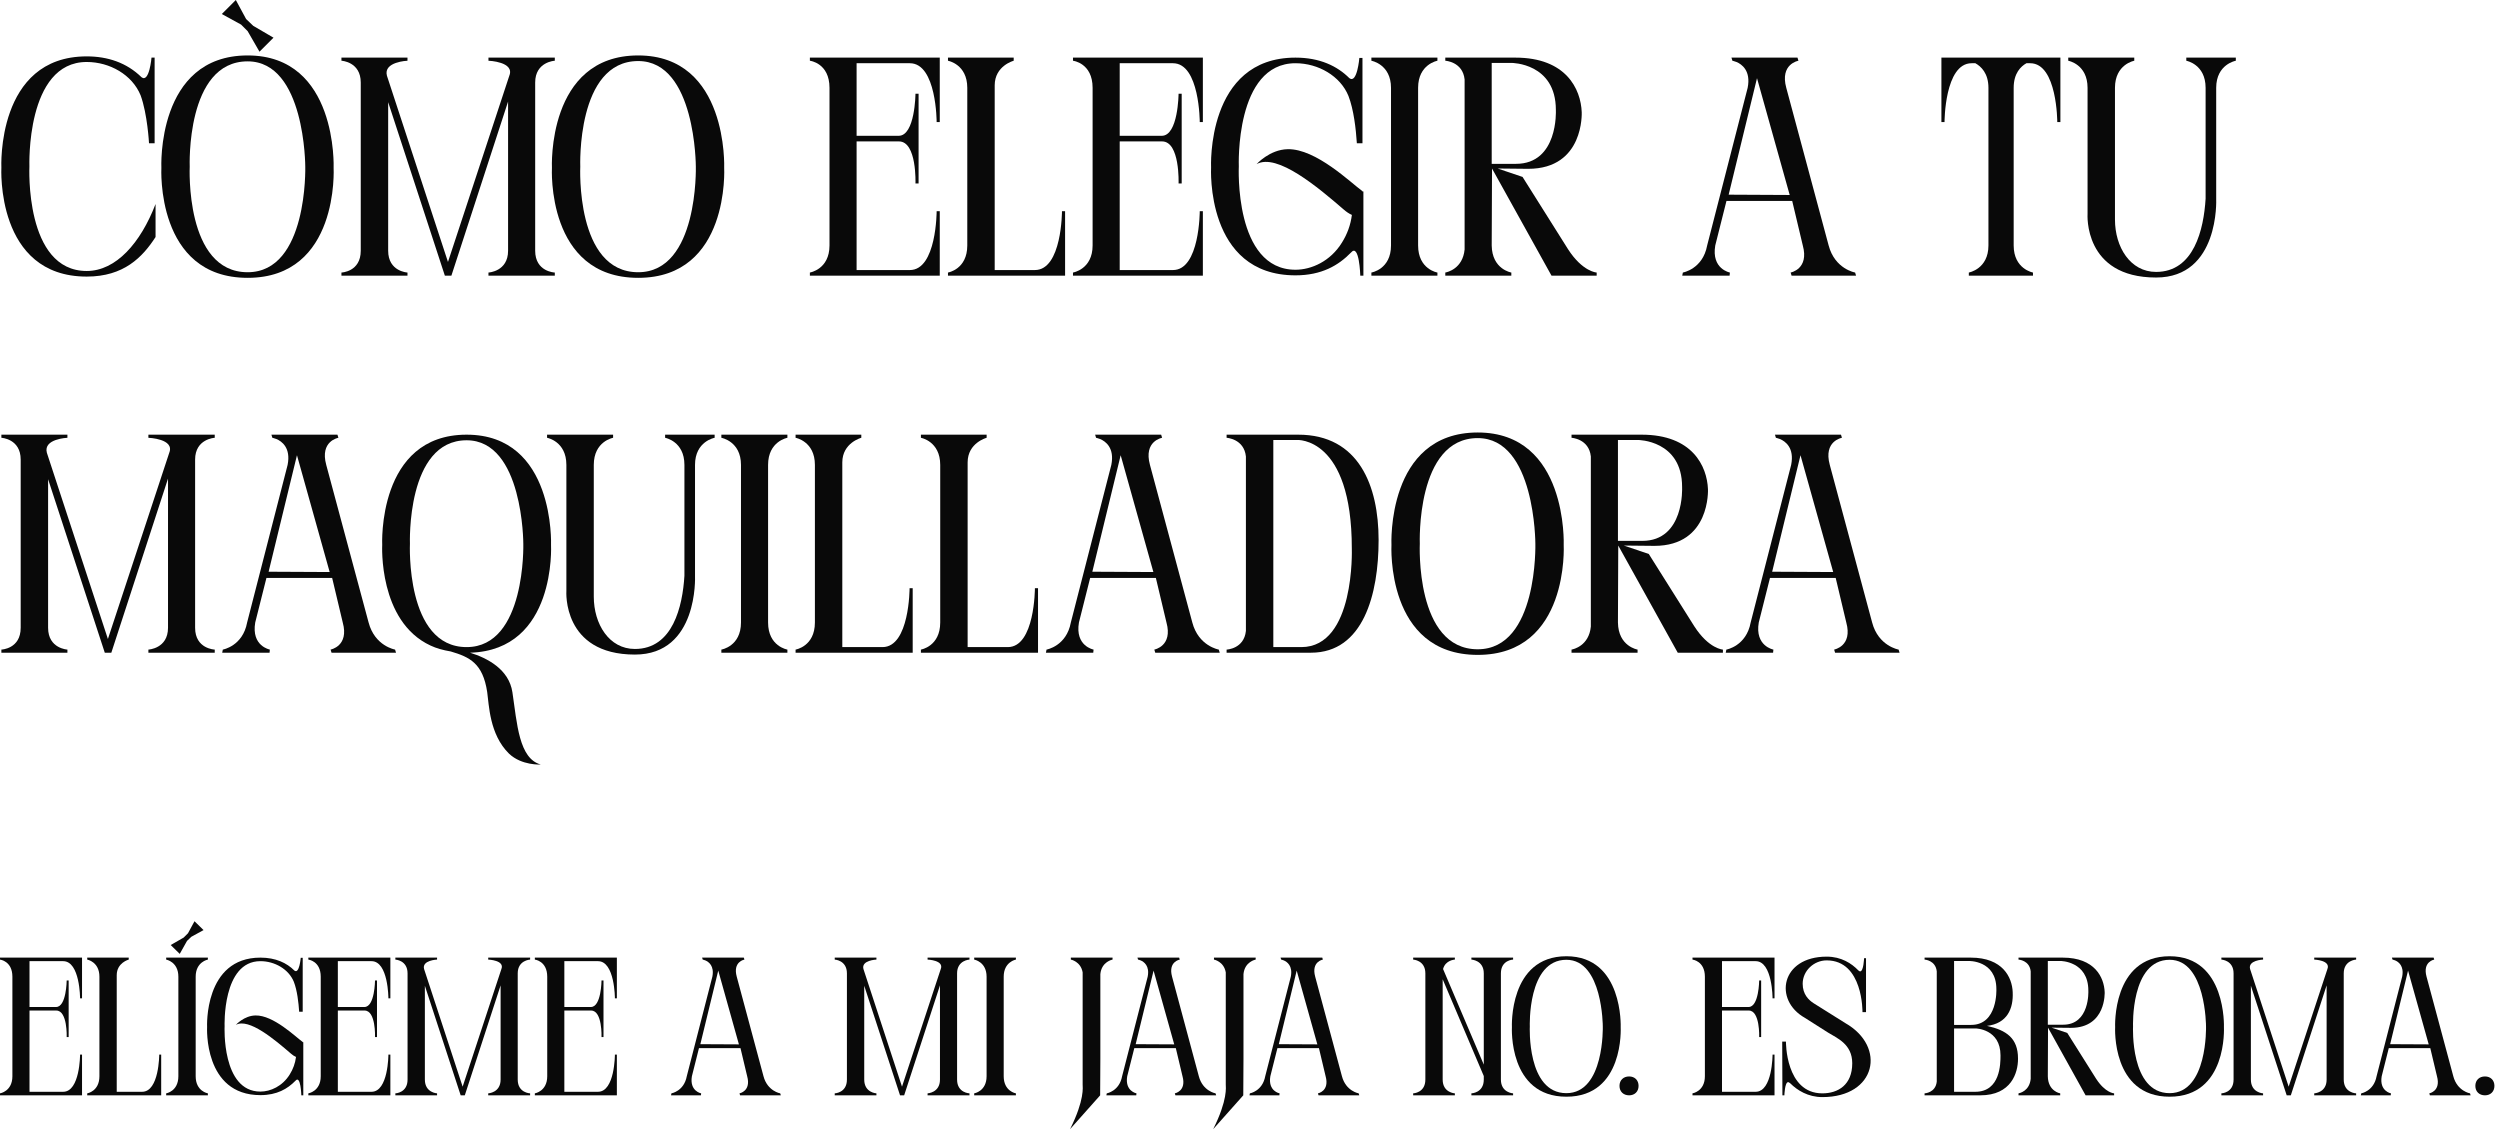
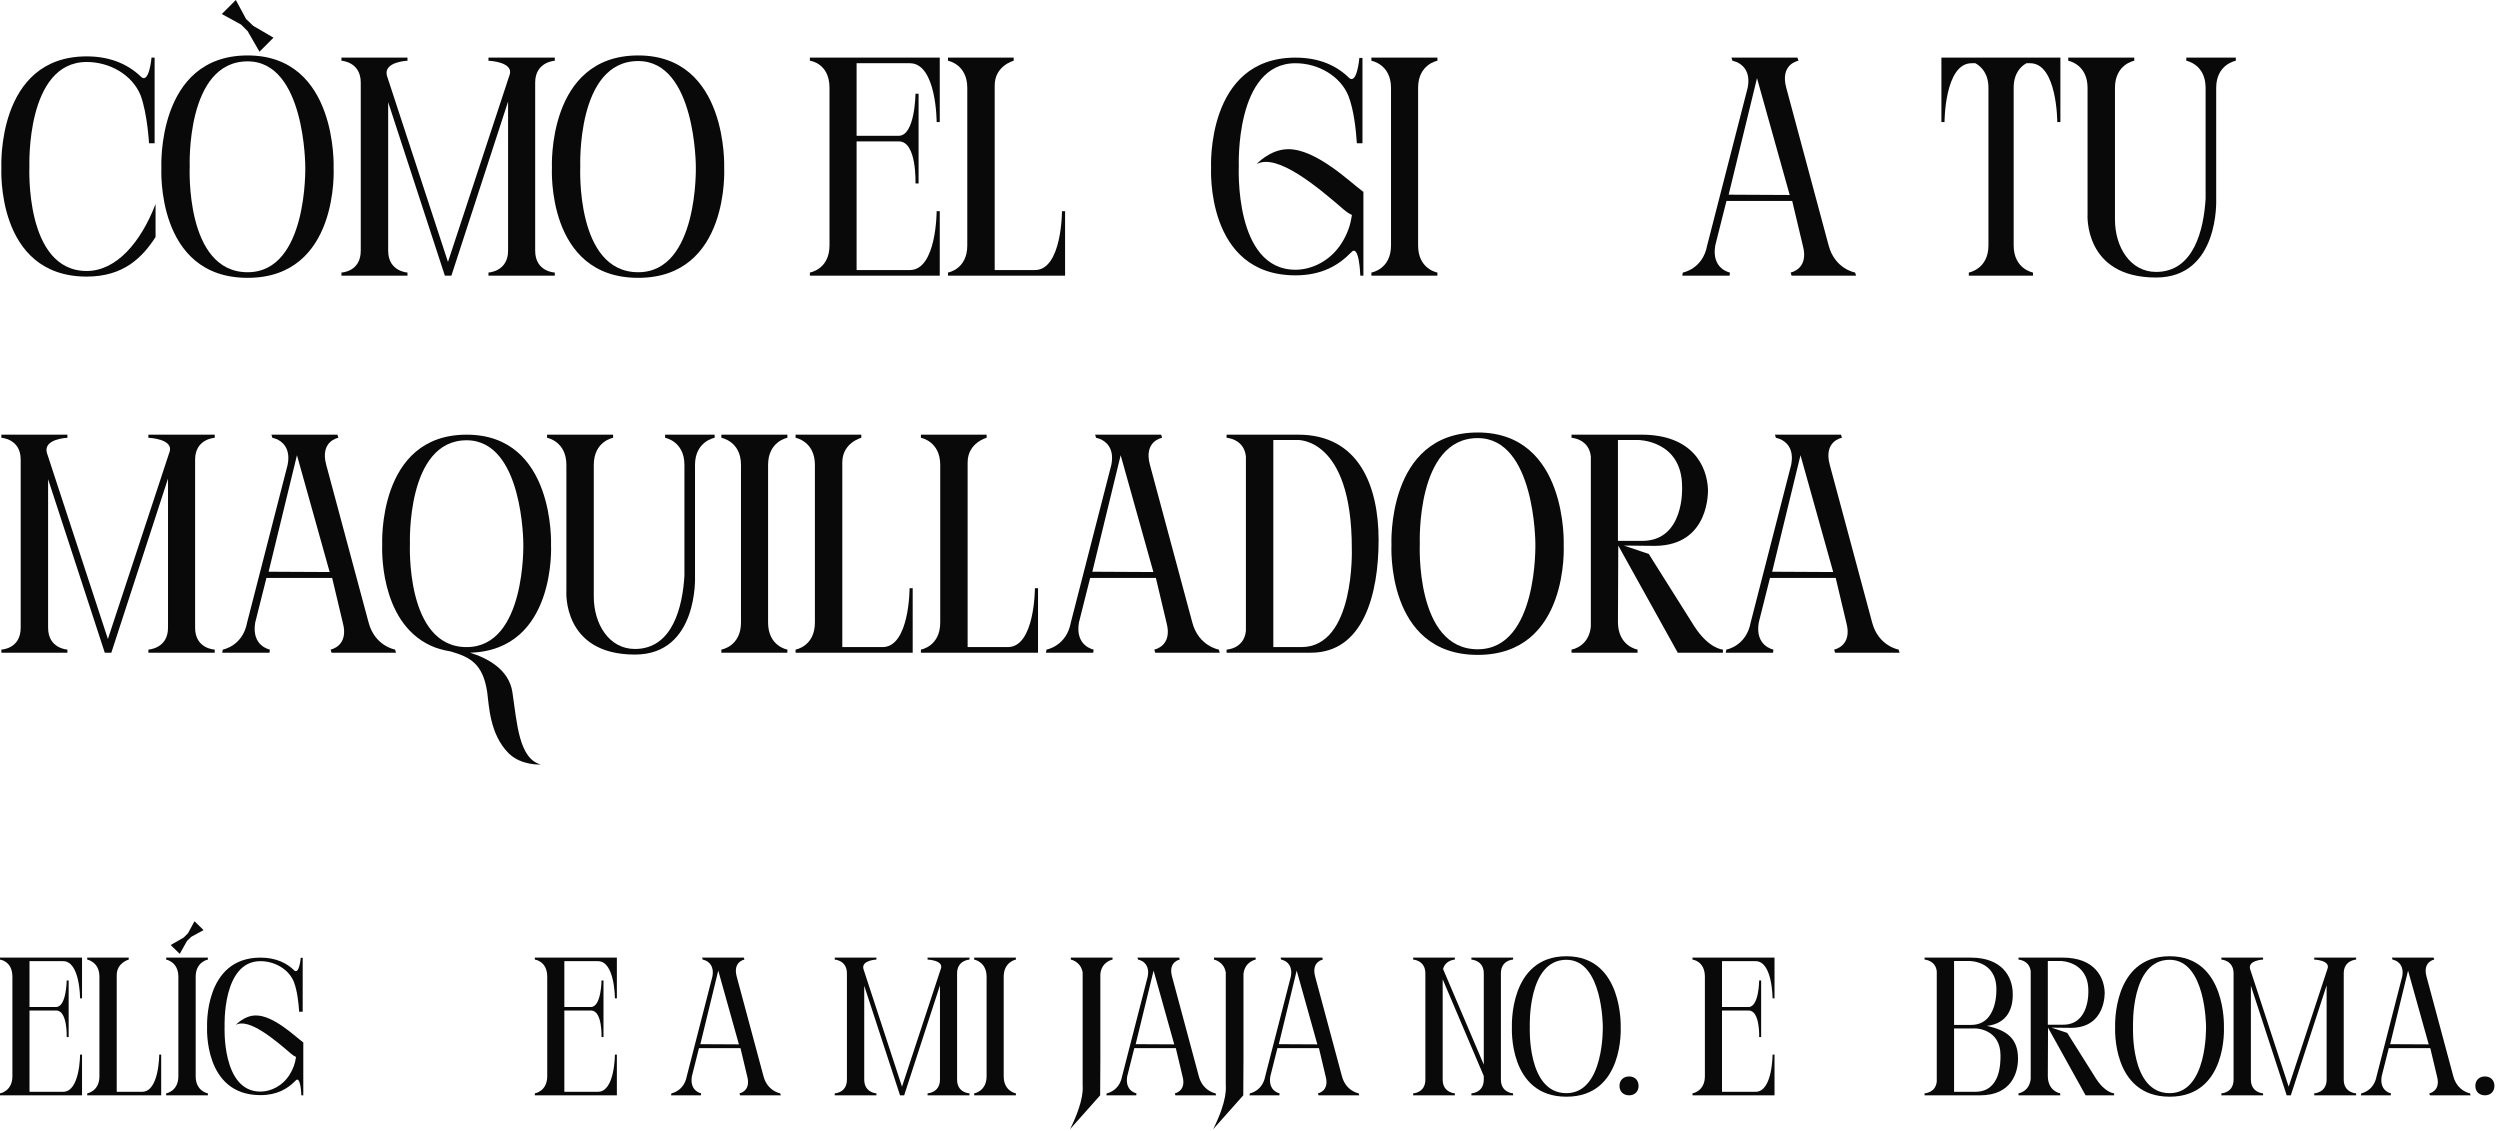
<svg xmlns="http://www.w3.org/2000/svg" fill="none" height="100%" overflow="visible" preserveAspectRatio="none" style="display: block;" viewBox="0 0 305 138" width="100%">
  <g id="Vector">
    <path d="M17.154 11.628C16.128 9.12 13.392 7.562 10.58 7.562C3.132 7.562 3.588 20.292 3.588 20.292C3.588 20.292 2.98 33.06 10.58 33.06C14.152 33.06 17.154 29.64 18.978 24.89V28.918C17.382 31.388 15.102 33.744 10.58 33.744C-0.554 33.744 0.168 20.444 0.168 20.444C0.168 20.444 -0.478 6.878 10.58 6.878C13.126 6.878 15.444 7.638 17.268 9.424C18.218 10.146 18.484 7.03 18.484 7.03H18.864V17.48H18.18C18.18 17.48 17.99 13.908 17.154 11.628Z" fill="#090909" />
    <path d="M30.213 33.212C37.586 33.212 37.243 20.33 37.243 20.33C37.243 20.33 37.243 7.486 30.213 7.486C22.651 7.486 23.145 20.33 23.145 20.33C23.145 20.33 22.538 33.212 30.213 33.212ZM40.702 20.482C40.702 20.482 41.423 33.896 30.213 33.896C18.965 33.896 19.688 20.482 19.688 20.482C19.688 20.482 19.041 6.764 30.213 6.764C41.233 6.764 40.702 20.482 40.702 20.482ZM29.416 3.002L27.059 1.71L28.77 0L30.023 2.318L30.898 3.154L33.367 4.598L31.657 6.308L30.213 3.8L29.416 3.002Z" fill="#090909" />
    <path d="M47.204 9.234L54.652 31.958L62.138 9.234C62.822 7.524 59.592 7.41 59.592 7.41V7.03H67.686V7.41C67.686 7.41 65.292 7.524 65.292 10.07V30.59C65.292 33.174 67.686 33.25 67.686 33.25V33.63H59.592V33.25C59.592 33.25 61.986 33.136 61.986 30.59V12.388L55.07 33.63H54.272L47.356 12.464V30.59C47.356 33.136 49.712 33.25 49.712 33.25V33.63H41.656V33.25C41.656 33.25 44.012 33.174 44.012 30.59V10.07C44.012 7.524 41.656 7.41 41.656 7.41V7.03H49.712V7.41C49.712 7.41 46.748 7.524 47.204 9.234Z" fill="#090909" />
    <path d="M88.35 20.482C88.35 20.482 89.072 33.896 77.862 33.896C66.614 33.896 67.336 20.482 67.336 20.482C67.336 20.482 66.69 6.764 77.862 6.764C88.882 6.764 88.35 20.482 88.35 20.482ZM77.862 33.212C85.234 33.212 84.892 20.33 84.892 20.33C84.892 20.33 84.892 7.448 77.862 7.448C70.3 7.448 70.794 20.33 70.794 20.33C70.794 20.33 70.186 33.212 77.862 33.212Z" fill="#090909" />
    <path d="M114.651 33.63H98.805V33.25C98.805 33.25 101.199 32.87 101.199 29.944V10.716C101.199 7.676 98.805 7.41 98.805 7.41V7.03H114.651V14.896H114.271C114.271 14.896 114.271 7.714 111.003 7.714H104.505V16.568H109.635C111.649 16.568 111.687 11.438 111.687 11.438H112.067V22.382H111.687C111.687 22.382 111.877 17.252 109.673 17.252H104.505V32.946H111.003C114.271 32.946 114.271 25.764 114.271 25.764H114.651V33.63Z" fill="#090909" />
    <path d="M129.561 25.764H129.941V33.63H115.653V33.25C115.653 33.25 118.009 32.87 118.009 29.944V10.716C118.009 7.828 115.653 7.41 115.653 7.41V7.03H123.671V7.41C123.671 7.41 121.353 8.018 121.353 10.412V32.946H126.255C129.561 32.946 129.561 25.764 129.561 25.764Z" fill="#090909" />
-     <path d="M146.75 33.63H130.904V33.25C130.904 33.25 133.298 32.87 133.298 29.944V10.716C133.298 7.676 130.904 7.41 130.904 7.41V7.03H146.75V14.896H146.37C146.37 14.896 146.37 7.714 143.102 7.714H136.604V16.568H141.734C143.748 16.568 143.786 11.438 143.786 11.438H144.166V22.382H143.786C143.786 22.382 143.976 17.252 141.772 17.252H136.604V32.946H143.102C146.37 32.946 146.37 25.764 146.37 25.764H146.75V33.63Z" fill="#090909" />
    <path d="M166.297 23.408L166.335 23.294V33.63H165.955C165.955 33.63 165.841 29.602 164.815 30.818C163.295 32.376 161.243 33.592 158.051 33.592C147.031 33.592 147.753 20.444 147.753 20.444C147.753 20.444 147.107 7.03 158.051 7.03C161.015 7.03 163.143 8.056 164.625 9.538C165.575 10.26 165.841 7.068 165.841 7.068H166.221V17.48H165.537C165.423 15.732 165.157 13.376 164.511 11.704C163.523 9.272 160.825 7.714 158.051 7.714C150.641 7.714 151.135 20.292 151.135 20.292C151.135 20.292 150.527 32.908 158.051 32.908C159.989 32.908 162.307 31.882 163.713 29.602C164.359 28.576 164.777 27.436 164.929 26.22C164.587 26.068 164.245 25.84 163.903 25.536C160.863 22.914 155.809 18.62 153.301 20.026C153.301 20.026 154.897 18.24 157.101 18.202C160.559 18.126 164.853 22.344 166.183 23.294C166.221 23.332 166.259 23.37 166.297 23.408Z" fill="#090909" />
    <path d="M175.365 7.03V7.41C175.365 7.41 173.009 7.828 173.009 10.716V29.944C173.009 32.87 175.365 33.25 175.365 33.25V33.63H167.309V33.25C167.309 33.25 169.703 32.87 169.703 29.944V10.716C169.703 7.828 167.309 7.41 167.309 7.41V7.03H175.365Z" fill="#090909" />
-     <path d="M192.97 13.68C192.97 13.68 193.312 20.596 186.434 20.596L182.71 20.558L185.75 21.584L191.298 30.4C193.084 33.174 194.794 33.25 194.794 33.25V33.63H189.284L182.026 20.558L181.988 29.944C182.026 32.87 184.382 33.25 184.382 33.25V33.63H176.326V33.25C176.554 33.212 178.454 32.794 178.682 30.438V9.69C178.454 7.524 176.326 7.41 176.326 7.41V7.03H184.876C191.07 7.03 192.856 10.868 192.97 13.68ZM184.952 19.988C190.12 19.988 189.816 13.49 189.816 13.49V13.414C189.816 7.676 184.42 7.676 184.42 7.676H181.988V19.988H184.952Z" fill="#090909" />
    <path d="M205.234 33.63L205.31 33.25C205.31 33.25 207.742 32.832 208.274 29.944L213.214 10.716C213.632 8.626 212.492 7.828 211.846 7.562C211.542 7.448 211.352 7.41 211.352 7.41L211.238 7.03H219.294L219.408 7.41C219.408 7.41 217.128 7.79 217.926 10.716L223.094 29.944C223.854 32.832 226.324 33.25 226.324 33.25L226.438 33.63H218.572L218.458 33.25C218.458 33.25 220.738 32.832 219.94 29.944L218.648 24.51H210.63L209.262 29.944C208.768 32.832 211.048 33.25 211.048 33.25L211.01 33.63H205.234ZM210.896 23.75L218.344 23.788L214.354 9.538L210.896 23.75Z" fill="#090909" />
    <path d="M251.368 7.03V14.896H250.988C250.988 14.896 250.988 7.714 247.682 7.714H247.226C246.542 8.094 245.668 8.93 245.668 10.716V29.944C245.668 32.832 248.024 33.25 248.024 33.25V33.63H240.196V33.25C240.196 33.25 242.59 32.832 242.59 29.944V10.716C242.59 8.93 241.678 8.094 240.994 7.714H240.538C237.232 7.714 237.232 14.896 237.232 14.896H236.852V7.03H251.368Z" fill="#090909" />
    <path d="M263.042 33.858C254.15 33.858 254.682 26.106 254.682 26.106V10.716C254.682 7.828 252.326 7.41 252.326 7.41V7.03H260.382V7.41C260.382 7.41 258.026 7.828 258.026 10.716V26.79C258.026 30.134 259.888 33.174 263.042 33.174C267.678 33.174 268.856 27.968 269.084 24.244V10.716C269.084 7.828 266.728 7.41 266.728 7.41V7.03H272.77V7.41C272.77 7.41 270.376 7.828 270.376 10.716V24.32C270.376 24.32 270.794 33.858 263.042 33.858Z" fill="#090909" />
    <path d="M5.716 55.234L13.164 77.958L20.65 55.234C21.334 53.524 18.104 53.41 18.104 53.41V53.03H26.198V53.41C26.198 53.41 23.804 53.524 23.804 56.07V76.59C23.804 79.174 26.198 79.25 26.198 79.25V79.63H18.104V79.25C18.104 79.25 20.498 79.136 20.498 76.59V58.388L13.582 79.63H12.784L5.868 58.464V76.59C5.868 79.136 8.224 79.25 8.224 79.25V79.63H0.168V79.25C0.168 79.25 2.524 79.174 2.524 76.59V56.07C2.524 53.524 0.168 53.41 0.168 53.41V53.03H8.224V53.41C8.224 53.41 5.26 53.524 5.716 55.234Z" fill="#090909" />
    <path d="M27.109 79.63L27.185 79.25C27.185 79.25 29.617 78.832 30.149 75.944L35.089 56.716C35.507 54.626 34.367 53.828 33.721 53.562C33.417 53.448 33.227 53.41 33.227 53.41L33.113 53.03H41.169L41.283 53.41C41.283 53.41 39.003 53.79 39.801 56.716L44.969 75.944C45.729 78.832 48.199 79.25 48.199 79.25L48.313 79.63H40.447L40.333 79.25C40.333 79.25 42.613 78.832 41.815 75.944L40.523 70.51H32.505L31.137 75.944C30.643 78.832 32.923 79.25 32.923 79.25L32.885 79.63H27.109ZM32.771 69.75L40.219 69.788L36.229 55.538L32.771 69.75Z" fill="#090909" />
    <path d="M67.226 66.482C67.226 66.482 67.91 79.326 57.346 79.63C59.436 80.276 62.096 81.644 62.514 84.456C63.084 88.294 63.312 92.55 65.972 93.272C65.972 93.272 63.654 93.424 62.096 91.942C59.702 89.586 59.664 85.976 59.436 84.418C58.904 80.922 57.308 80.162 54.99 79.478C54.078 79.326 53.242 79.098 52.52 78.756C46.136 75.792 46.63 66.482 46.63 66.482C46.63 66.482 45.984 53.03 56.928 53.03C67.758 53.03 67.226 66.482 67.226 66.482ZM56.928 78.946C64.186 78.946 63.844 66.33 63.844 66.33C63.844 66.33 63.844 53.714 56.928 53.714C49.556 53.714 50.012 66.33 50.012 66.33C50.012 66.33 49.442 78.946 56.928 78.946Z" fill="#090909" />
    <path d="M77.458 79.858C68.566 79.858 69.098 72.106 69.098 72.106V56.716C69.098 53.828 66.742 53.41 66.742 53.41V53.03H74.798V53.41C74.798 53.41 72.442 53.828 72.442 56.716V72.79C72.442 76.134 74.304 79.174 77.458 79.174C82.094 79.174 83.272 73.968 83.5 70.244V56.716C83.5 53.828 81.144 53.41 81.144 53.41V53.03H87.186V53.41C87.186 53.41 84.792 53.828 84.792 56.716V70.32C84.792 70.32 85.21 79.858 77.458 79.858Z" fill="#090909" />
    <path d="M96.062 53.03V53.41C96.062 53.41 93.706 53.828 93.706 56.716V75.944C93.706 78.87 96.062 79.25 96.062 79.25V79.63H88.006V79.25C88.006 79.25 90.4 78.87 90.4 75.944V56.716C90.4 53.828 88.006 53.41 88.006 53.41V53.03H96.062Z" fill="#090909" />
    <path d="M110.969 71.764H111.349V79.63H97.061V79.25C97.061 79.25 99.418 78.87 99.418 75.944V56.716C99.418 53.828 97.061 53.41 97.061 53.41V53.03H105.079V53.41C105.079 53.41 102.761 54.018 102.761 56.412V78.946H107.663C110.969 78.946 110.969 71.764 110.969 71.764Z" fill="#090909" />
    <path d="M126.259 71.764H126.639V79.63H112.351V79.25C112.351 79.25 114.707 78.87 114.707 75.944V56.716C114.707 53.828 112.351 53.41 112.351 53.41V53.03H120.369V53.41C120.369 53.41 118.051 54.018 118.051 56.412V78.946H122.953C126.259 78.946 126.259 71.764 126.259 71.764Z" fill="#090909" />
    <path d="M127.602 79.63L127.678 79.25C127.678 79.25 130.11 78.832 130.642 75.944L135.582 56.716C136 54.626 134.86 53.828 134.214 53.562C133.91 53.448 133.72 53.41 133.72 53.41L133.606 53.03H141.662L141.776 53.41C141.776 53.41 139.496 53.79 140.294 56.716L145.462 75.944C146.222 78.832 148.692 79.25 148.692 79.25L148.806 79.63H140.94L140.826 79.25C140.826 79.25 143.106 78.832 142.308 75.944L141.016 70.51H132.998L131.63 75.944C131.136 78.832 133.416 79.25 133.416 79.25L133.378 79.63H127.602ZM133.264 69.75L140.712 69.788L136.722 55.538L133.264 69.75Z" fill="#090909" />
    <path d="M149.645 53.03H158.385C165.795 53.03 168.189 59.3 168.189 65.874V65.912C168.189 72.486 166.327 79.63 159.943 79.63H149.645V79.25C149.645 79.25 151.773 79.174 152.001 76.97V55.69C151.773 53.524 149.645 53.41 149.645 53.41V53.03ZM155.345 78.946H158.765C165.339 78.946 164.921 66.938 164.921 66.938V66.9C164.921 53.258 158.233 53.676 158.233 53.676H155.345V78.946Z" fill="#090909" />
    <path d="M190.772 66.482C190.772 66.482 191.494 79.896 180.284 79.896C169.036 79.896 169.758 66.482 169.758 66.482C169.758 66.482 169.112 52.764 180.284 52.764C191.304 52.764 190.772 66.482 190.772 66.482ZM180.284 79.212C187.656 79.212 187.314 66.33 187.314 66.33C187.314 66.33 187.314 53.448 180.284 53.448C172.722 53.448 173.216 66.33 173.216 66.33C173.216 66.33 172.608 79.212 180.284 79.212Z" fill="#090909" />
    <path d="M208.371 59.68C208.371 59.68 208.713 66.596 201.835 66.596L198.111 66.558L201.151 67.584L206.699 76.4C208.485 79.174 210.195 79.25 210.195 79.25V79.63H204.685L197.427 66.558L197.389 75.944C197.427 78.87 199.783 79.25 199.783 79.25V79.63H191.727V79.25C191.955 79.212 193.855 78.794 194.083 76.438V55.69C193.855 53.524 191.727 53.41 191.727 53.41V53.03H200.277C206.471 53.03 208.257 56.868 208.371 59.68ZM200.353 65.988C205.521 65.988 205.217 59.49 205.217 59.49V59.414C205.217 53.676 199.821 53.676 199.821 53.676H197.389V65.988H200.353Z" fill="#090909" />
    <path d="M210.541 79.63L210.617 79.25C210.617 79.25 213.049 78.832 213.581 75.944L218.521 56.716C218.939 54.626 217.799 53.828 217.153 53.562C216.849 53.448 216.659 53.41 216.659 53.41L216.545 53.03H224.601L224.715 53.41C224.715 53.41 222.435 53.79 223.233 56.716L228.401 75.944C229.161 78.832 231.631 79.25 231.631 79.25L231.745 79.63H223.879L223.765 79.25C223.765 79.25 226.045 78.832 225.247 75.944L223.955 70.51H215.937L214.569 75.944C214.075 78.832 216.355 79.25 216.355 79.25L216.317 79.63H210.541ZM216.203 69.75L223.651 69.788L219.661 55.538L216.203 69.75Z" fill="#090909" />
    <path d="M10.008 133.63H0V133.39C0 133.39 1.512 133.15 1.512 131.302V119.158C1.512 117.238 0 117.07 0 117.07V116.83H10.008V121.798H9.768C9.768 121.798 9.768 117.262 7.704 117.262H3.6V122.854H6.84C8.112 122.854 8.136 119.614 8.136 119.614H8.376V126.526H8.136C8.136 126.526 8.256 123.286 6.864 123.286H3.6V133.198H7.704C9.768 133.198 9.768 128.662 9.768 128.662H10.008V133.63Z" fill="#090909" />
    <path d="M19.425 128.662H19.665V133.63H10.641V133.39C10.641 133.39 12.129 133.15 12.129 131.302V119.158C12.129 117.334 10.641 117.07 10.641 117.07V116.83H15.705V117.07C15.705 117.07 14.241 117.454 14.241 118.966V133.198H17.337C19.425 133.198 19.425 128.662 19.425 128.662Z" fill="#090909" />
    <path d="M20.273 117.07V116.83H25.361V117.07C25.361 117.07 23.873 117.334 23.873 119.158V131.302C23.873 133.15 25.361 133.39 25.361 133.39V133.63H20.273V133.39C20.273 133.39 21.761 133.15 21.761 131.302V119.158C21.761 117.334 20.273 117.07 20.273 117.07ZM24.833 113.47L23.345 114.286L22.817 114.79L21.929 116.374L20.825 115.294L22.409 114.382L22.937 113.854L23.729 112.39L24.833 113.47Z" fill="#090909" />
    <path d="M36.978 127.174L37.002 127.102V133.63H36.762C36.762 133.63 36.69 131.086 36.042 131.854C35.082 132.838 33.786 133.606 31.77 133.606C24.81 133.606 25.266 125.302 25.266 125.302C25.266 125.302 24.858 116.83 31.77 116.83C33.642 116.83 34.986 117.478 35.922 118.414C36.522 118.87 36.69 116.854 36.69 116.854H36.93V123.43H36.498C36.426 122.326 36.258 120.838 35.85 119.782C35.226 118.246 33.522 117.262 31.77 117.262C27.09 117.262 27.402 125.206 27.402 125.206C27.402 125.206 27.018 133.174 31.77 133.174C32.994 133.174 34.458 132.526 35.346 131.086C35.754 130.438 36.018 129.718 36.114 128.95C35.898 128.854 35.682 128.71 35.466 128.518C33.546 126.862 30.354 124.15 28.77 125.038C28.77 125.038 29.778 123.91 31.17 123.886C33.354 123.838 36.066 126.502 36.906 127.102C36.93 127.126 36.954 127.15 36.978 127.174Z" fill="#090909" />
-     <path d="M47.625 133.63H37.617V133.39C37.617 133.39 39.129 133.15 39.129 131.302V119.158C39.129 117.238 37.617 117.07 37.617 117.07V116.83H47.625V121.798H47.385C47.385 121.798 47.385 117.262 45.321 117.262H41.217V122.854H44.457C45.729 122.854 45.753 119.614 45.753 119.614H45.993V126.526H45.753C45.753 126.526 45.873 123.286 44.481 123.286H41.217V133.198H45.321C47.385 133.198 47.385 128.662 47.385 128.662H47.625V133.63Z" fill="#090909" />
-     <path d="M51.738 118.222L56.442 132.574L61.17 118.222C61.602 117.142 59.562 117.07 59.562 117.07V116.83H64.674V117.07C64.674 117.07 63.162 117.142 63.162 118.75V131.71C63.162 133.342 64.674 133.39 64.674 133.39V133.63H59.562V133.39C59.562 133.39 61.074 133.318 61.074 131.71V120.214L56.706 133.63H56.202L51.834 120.262V131.71C51.834 133.318 53.322 133.39 53.322 133.39V133.63H48.234V133.39C48.234 133.39 49.722 133.342 49.722 131.71V118.75C49.722 117.142 48.234 117.07 48.234 117.07V116.83H53.322V117.07C53.322 117.07 51.45 117.142 51.738 118.222Z" fill="#090909" />
    <path d="M75.258 133.63H65.25V133.39C65.25 133.39 66.762 133.15 66.762 131.302V119.158C66.762 117.238 65.25 117.07 65.25 117.07V116.83H75.258V121.798H75.018C75.018 121.798 75.018 117.262 72.954 117.262H68.85V122.854H72.09C73.362 122.854 73.386 119.614 73.386 119.614H73.626V126.526H73.386C73.386 126.526 73.506 123.286 72.114 123.286H68.85V133.198H72.954C75.018 133.198 75.018 128.662 75.018 128.662H75.258V133.63Z" fill="#090909" />
    <path d="M81.867 133.63L81.915 133.39C81.915 133.39 83.451 133.126 83.787 131.302L86.907 119.158C87.171 117.838 86.451 117.334 86.043 117.166C85.851 117.094 85.731 117.07 85.731 117.07L85.659 116.83H90.747L90.819 117.07C90.819 117.07 89.379 117.31 89.883 119.158L93.147 131.302C93.627 133.126 95.187 133.39 95.187 133.39L95.259 133.63H90.291L90.219 133.39C90.219 133.39 91.659 133.126 91.155 131.302L90.339 127.87H85.275L84.411 131.302C84.099 133.126 85.539 133.39 85.539 133.39L85.515 133.63H81.867ZM85.443 127.39L90.147 127.414L87.627 118.414L85.443 127.39Z" fill="#090909" />
    <path d="M105.34 118.222L110.044 132.574L114.772 118.222C115.204 117.142 113.164 117.07 113.164 117.07V116.83H118.276V117.07C118.276 117.07 116.764 117.142 116.764 118.75V131.71C116.764 133.342 118.276 133.39 118.276 133.39V133.63H113.164V133.39C113.164 133.39 114.676 133.318 114.676 131.71V120.214L110.308 133.63H109.804L105.436 120.262V131.71C105.436 133.318 106.924 133.39 106.924 133.39V133.63H101.836V133.39C101.836 133.39 103.324 133.342 103.324 131.71V118.75C103.324 117.142 101.836 117.07 101.836 117.07V116.83H106.924V117.07C106.924 117.07 105.052 117.142 105.34 118.222Z" fill="#090909" />
    <path d="M123.94 116.83V117.07C123.94 117.07 122.452 117.334 122.452 119.158V131.302C122.452 133.15 123.94 133.39 123.94 133.39V133.63H118.852V133.39C118.852 133.39 120.364 133.15 120.364 131.302V119.158C120.364 117.334 118.852 117.07 118.852 117.07V116.83H123.94Z" fill="#090909" />
    <path d="M130.643 117.07V116.83H135.731V117.07C135.731 117.07 134.387 117.31 134.243 118.846V129.214L134.219 133.63L130.547 137.758C132.347 134.158 132.083 132.598 132.083 132.31V118.63C131.843 117.286 130.643 117.07 130.643 117.07Z" fill="#090909" />
    <path d="M134.977 133.63L135.025 133.39C135.025 133.39 136.561 133.126 136.897 131.302L140.017 119.158C140.281 117.838 139.561 117.334 139.153 117.166C138.961 117.094 138.841 117.07 138.841 117.07L138.769 116.83H143.857L143.929 117.07C143.929 117.07 142.489 117.31 142.993 119.158L146.257 131.302C146.737 133.126 148.297 133.39 148.297 133.39L148.369 133.63H143.401L143.329 133.39C143.329 133.39 144.769 133.126 144.265 131.302L143.449 127.87H138.385L137.521 131.302C137.209 133.126 138.649 133.39 138.649 133.39L138.625 133.63H134.977ZM138.553 127.39L143.257 127.414L140.737 118.414L138.553 127.39Z" fill="#090909" />
    <path d="M148.104 117.07V116.83H153.192V117.07C153.192 117.07 151.848 117.31 151.704 118.846V129.214L151.68 133.63L148.008 137.758C149.808 134.158 149.544 132.598 149.544 132.31V118.63C149.304 117.286 148.104 117.07 148.104 117.07Z" fill="#090909" />
    <path d="M152.438 133.63L152.486 133.39C152.486 133.39 154.021 133.126 154.357 131.302L157.477 119.158C157.741 117.838 157.021 117.334 156.613 117.166C156.421 117.094 156.301 117.07 156.301 117.07L156.23 116.83H161.318L161.389 117.07C161.389 117.07 159.95 117.31 160.454 119.158L163.717 131.302C164.197 133.126 165.758 133.39 165.758 133.39L165.829 133.63H160.861L160.79 133.39C160.79 133.39 162.229 133.126 161.725 131.302L160.91 127.87H155.846L154.982 131.302C154.67 133.126 156.109 133.39 156.109 133.39L156.085 133.63H152.438ZM156.014 127.39L160.717 127.414L158.197 118.414L156.014 127.39Z" fill="#090909" />
    <path d="M183.11 118.75V131.71C183.11 133.318 184.598 133.39 184.598 133.39V133.63H179.51V133.39C179.51 133.39 181.022 133.342 181.022 131.71V131.278L176.006 119.47V131.71C176.006 133.318 177.494 133.39 177.494 133.39V133.63H172.406V133.39C172.406 133.39 173.894 133.342 173.894 131.71V118.75C173.894 117.142 172.406 117.07 172.406 117.07V116.83H177.494V117.07C177.494 117.07 176.342 117.118 176.054 118.222L181.022 129.886V118.75C181.022 117.142 179.51 117.07 179.51 117.07V116.83H184.598V117.07C184.598 117.07 183.11 117.118 183.11 118.75Z" fill="#090909" />
    <path d="M197.725 125.326C197.725 125.326 198.181 133.798 191.101 133.798C183.997 133.798 184.453 125.326 184.453 125.326C184.453 125.326 184.045 116.662 191.101 116.662C198.061 116.662 197.725 125.326 197.725 125.326ZM191.101 133.366C195.757 133.366 195.541 125.23 195.541 125.23C195.541 125.23 195.541 117.094 191.101 117.094C186.325 117.094 186.637 125.23 186.637 125.23C186.637 125.23 186.253 133.366 191.101 133.366Z" fill="#090909" />
    <path d="M197.578 132.478C197.578 131.782 198.058 131.326 198.754 131.326C199.426 131.326 199.906 131.782 199.906 132.478C199.906 133.174 199.426 133.63 198.754 133.63C198.058 133.63 197.578 133.174 197.578 132.478Z" fill="#090909" />
    <path d="M216.492 133.63H206.484V133.39C206.484 133.39 207.996 133.15 207.996 131.302V119.158C207.996 117.238 206.484 117.07 206.484 117.07V116.83H216.492V121.798H216.252C216.252 121.798 216.252 117.262 214.188 117.262H210.084V122.854H213.324C214.596 122.854 214.62 119.614 214.62 119.614H214.86V126.526H214.62C214.62 126.526 214.74 123.286 213.348 123.286H210.084V133.198H214.188C216.252 133.198 216.252 128.662 216.252 128.662H216.492V133.63Z" fill="#090909" />
-     <path d="M221.27 122.398L225.134 124.822C230.174 127.702 228.902 133.846 222.326 133.846C220.574 133.846 219.254 133.006 218.414 132.166C218.39 132.166 218.366 132.142 218.366 132.118H218.342C218.27 132.046 218.198 132.022 218.15 132.022C217.742 132.022 217.694 133.63 217.694 133.63H217.454L217.43 127.078H217.886C217.886 127.078 217.814 133.39 222.326 133.39C224.246 133.39 225.974 132.358 225.974 129.718C225.974 127.366 224.102 126.646 223.022 125.974L220.19 124.174C216.35 122.014 217.262 116.71 222.854 116.71C224.654 116.71 225.902 117.55 226.694 118.366C226.79 118.462 226.862 118.51 226.934 118.51C227.366 118.51 227.414 116.902 227.414 116.902H227.654V123.478H227.222C227.222 123.478 227.318 117.166 222.854 117.166C221.294 117.166 219.926 118.438 219.926 120.022C219.926 121.318 220.67 122.014 221.27 122.398Z" fill="#090909" />
    <path d="M242.405 125.158C244.805 125.686 246.197 126.67 246.197 129.142V129.19C246.197 130.846 245.405 133.63 241.589 133.63H234.797V133.39C234.797 133.39 236.141 133.342 236.285 131.95V118.51C236.141 117.142 234.797 117.07 234.797 117.07V116.83H240.437C244.349 116.83 245.477 119.254 245.549 121.03V121.054C245.645 123.022 244.901 124.87 242.405 125.158ZM240.149 117.238H238.397V125.038H240.485C243.749 125.038 243.557 120.694 243.557 120.694V120.67C243.557 117.118 240.149 117.238 240.149 117.238ZM244.061 128.782V128.758C244.061 125.518 241.037 125.47 241.037 125.47H238.397V133.198H240.989C244.061 133.198 244.061 129.718 244.061 128.782Z" fill="#090909" />
    <path d="M256.77 121.03C256.77 121.03 256.986 125.398 252.642 125.398L250.29 125.374L252.21 126.022L255.714 131.59C256.842 133.342 257.922 133.39 257.922 133.39V133.63H254.442L249.858 125.374L249.834 131.302C249.858 133.15 251.346 133.39 251.346 133.39V133.63H246.258V133.39C246.402 133.366 247.602 133.102 247.746 131.614V118.51C247.602 117.142 246.258 117.07 246.258 117.07V116.83H251.658C255.57 116.83 256.698 119.254 256.77 121.03ZM251.706 125.014C254.97 125.014 254.778 120.91 254.778 120.91V120.862C254.778 117.238 251.37 117.238 251.37 117.238H249.834V125.014H251.706Z" fill="#090909" />
    <path d="M271.319 125.326C271.319 125.326 271.775 133.798 264.695 133.798C257.591 133.798 258.047 125.326 258.047 125.326C258.047 125.326 257.639 116.662 264.695 116.662C271.655 116.662 271.319 125.326 271.319 125.326ZM264.695 133.366C269.351 133.366 269.135 125.23 269.135 125.23C269.135 125.23 269.135 117.094 264.695 117.094C259.919 117.094 260.231 125.23 260.231 125.23C260.231 125.23 259.847 133.366 264.695 133.366Z" fill="#090909" />
    <path d="M274.512 118.222L279.216 132.574L283.944 118.222C284.376 117.142 282.336 117.07 282.336 117.07V116.83H287.448V117.07C287.448 117.07 285.936 117.142 285.936 118.75V131.71C285.936 133.342 287.448 133.39 287.448 133.39V133.63H282.336V133.39C282.336 133.39 283.848 133.318 283.848 131.71V120.214L279.48 133.63H278.976L274.608 120.262V131.71C274.608 133.318 276.096 133.39 276.096 133.39V133.63H271.008V133.39C271.008 133.39 272.496 133.342 272.496 131.71V118.75C272.496 117.142 271.008 117.07 271.008 117.07V116.83H276.096V117.07C276.096 117.07 274.224 117.142 274.512 118.222Z" fill="#090909" />
    <path d="M288.023 133.63L288.071 133.39C288.071 133.39 289.607 133.126 289.943 131.302L293.063 119.158C293.327 117.838 292.607 117.334 292.199 117.166C292.007 117.094 291.887 117.07 291.887 117.07L291.815 116.83H296.903L296.975 117.07C296.975 117.07 295.535 117.31 296.039 119.158L299.303 131.302C299.783 133.126 301.343 133.39 301.343 133.39L301.415 133.63H296.447L296.375 133.39C296.375 133.39 297.815 133.126 297.311 131.302L296.495 127.87H291.431L290.567 131.302C290.255 133.126 291.695 133.39 291.695 133.39L291.671 133.63H288.023ZM291.599 127.39L296.303 127.414L293.783 118.414L291.599 127.39Z" fill="#090909" />
    <path d="M301.992 132.478C301.992 131.782 302.472 131.326 303.168 131.326C303.84 131.326 304.32 131.782 304.32 132.478C304.32 133.174 303.84 133.63 303.168 133.63C302.472 133.63 301.992 133.174 301.992 132.478Z" fill="#090909" />
  </g>
</svg>